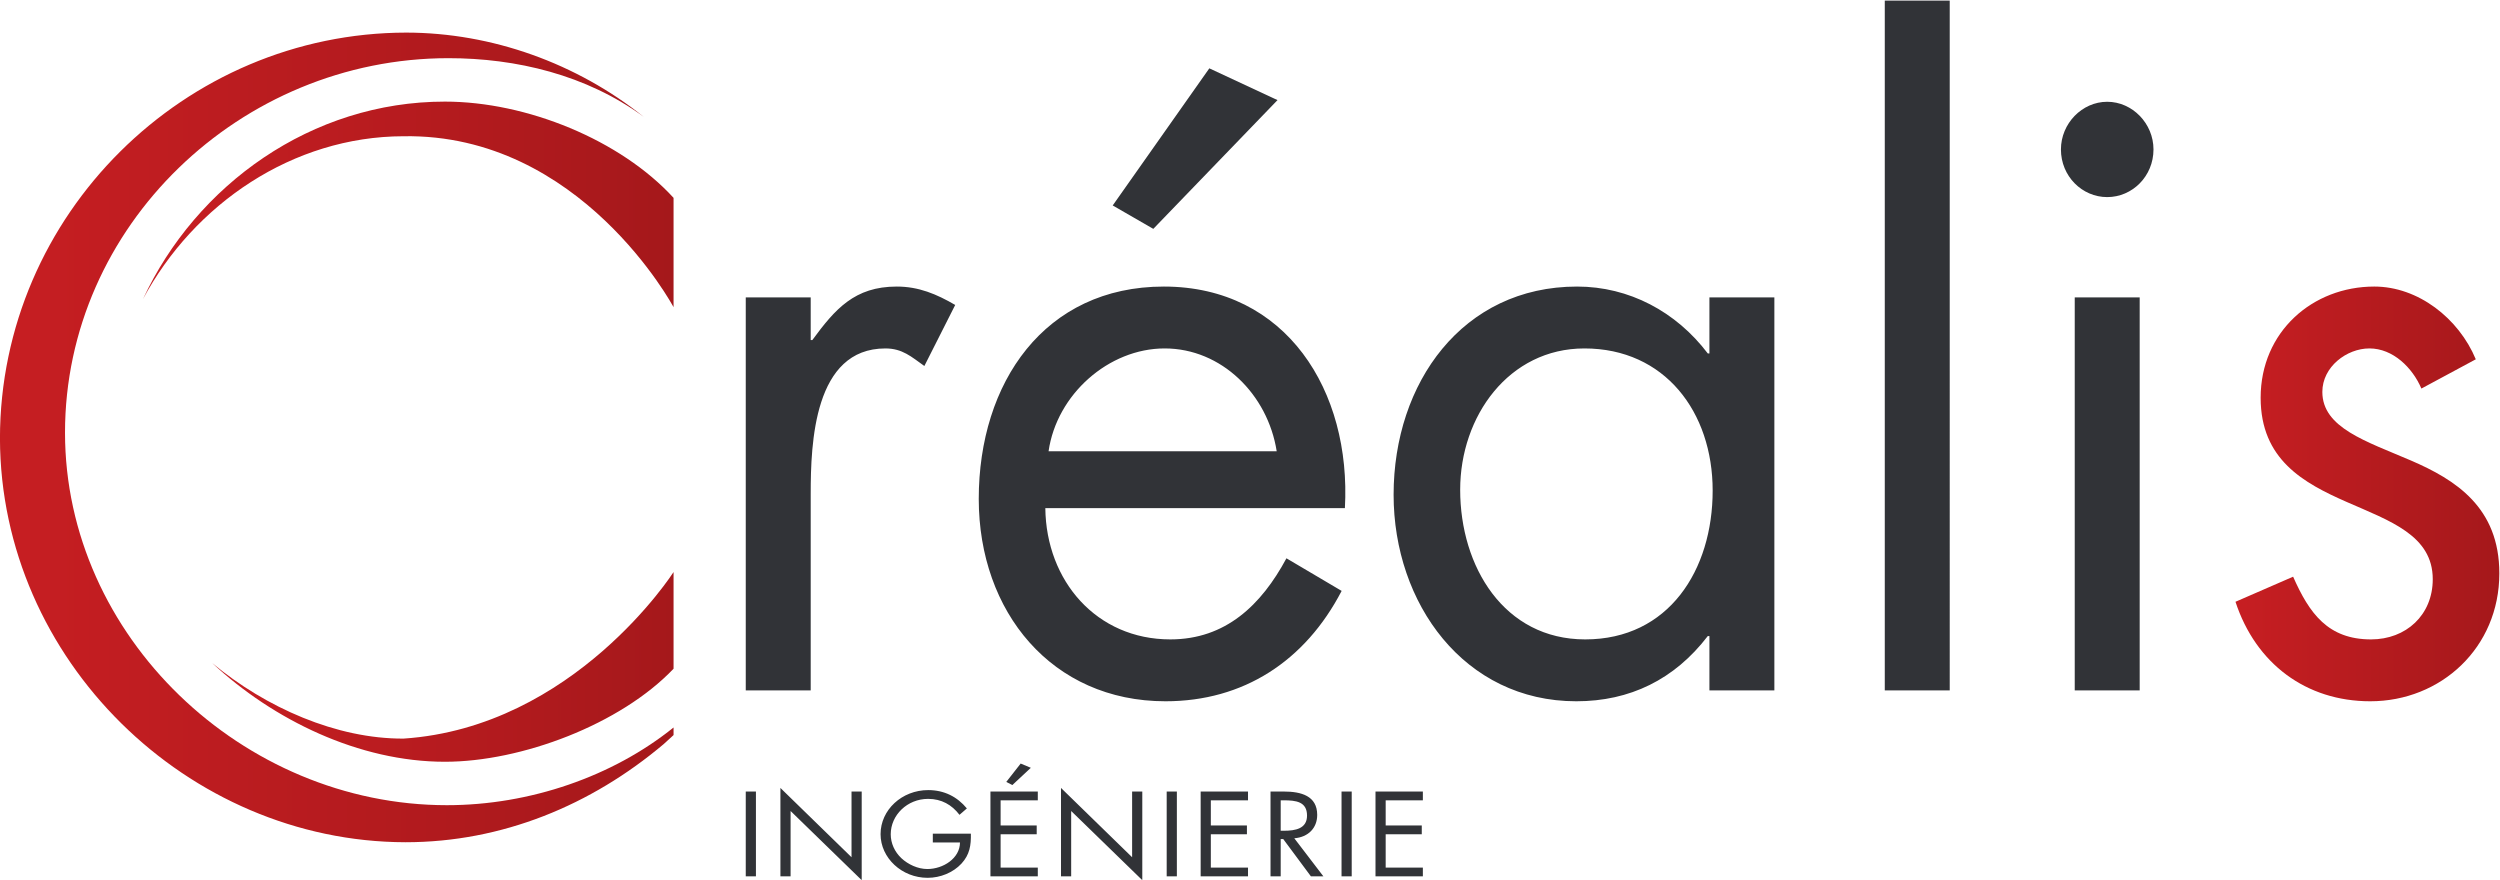
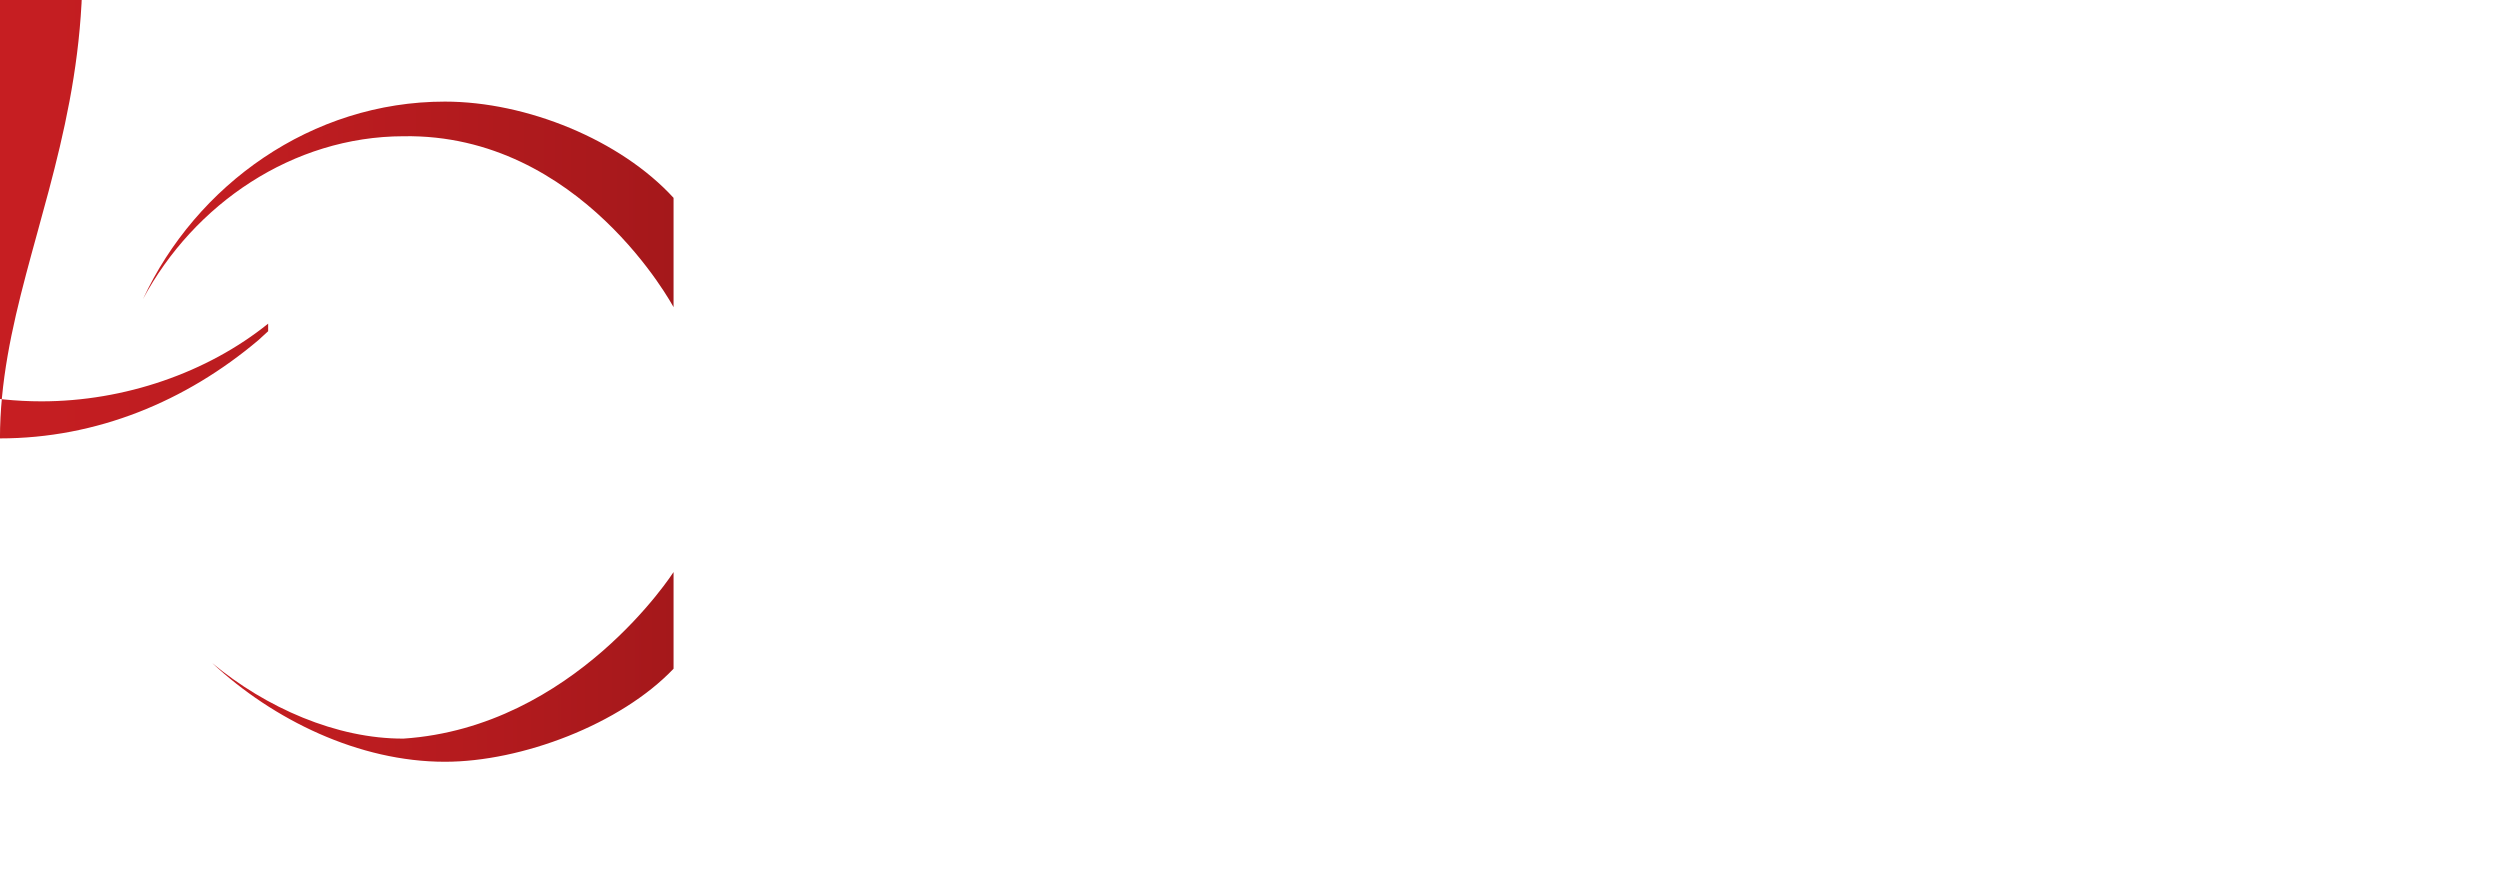
<svg xmlns="http://www.w3.org/2000/svg" viewBox="0 0 679.301 239.055" height="239.055" width="679.301" xml:space="preserve" id="svg2" version="1.1">
  <defs id="defs6">
    <linearGradient id="linearGradient34" spreadMethod="pad" gradientTransform="matrix(53.784,0,0,-53.784,491.692,351.112)" gradientUnits="userSpaceOnUse" y2="0" x2="1" y1="0" x1="0">
      <stop id="stop24" offset="0" style="stop-opacity:1;stop-color:#c61e22" />
      <stop id="stop26" offset="0.031" style="stop-opacity:1;stop-color:#c61e22" />
      <stop id="stop28" offset="0.998" style="stop-opacity:1;stop-color:#a5181b" />
      <stop id="stop30" offset="0.998" style="stop-opacity:1;stop-color:#a5181b" />
      <stop id="stop32" offset="1" style="stop-opacity:1;stop-color:#a5181b" />
    </linearGradient>
    <clipPath id="clipPath44" clipPathUnits="userSpaceOnUse">
-       <path id="path42" d="M 0,0 H 595.276 V 841.89 H 0 Z" />
-     </clipPath>
+       </clipPath>
    <linearGradient id="linearGradient74" spreadMethod="pad" gradientTransform="matrix(94.062,0,0,-94.062,79.245,338.783)" gradientUnits="userSpaceOnUse" y2="0" x2="1" y1="0" x1="0">
      <stop id="stop64" offset="0" style="stop-opacity:1;stop-color:#c61e22" />
      <stop id="stop66" offset="0.031" style="stop-opacity:1;stop-color:#c61e22" />
      <stop id="stop68" offset="0.998" style="stop-opacity:1;stop-color:#a5181b" />
      <stop id="stop70" offset="0.998" style="stop-opacity:1;stop-color:#a5181b" />
      <stop id="stop72" offset="1" style="stop-opacity:1;stop-color:#a5181b" />
    </linearGradient>
    <linearGradient id="linearGradient100" spreadMethod="pad" gradientTransform="matrix(137.307,0,0,-137.307,36,322.378)" gradientUnits="userSpaceOnUse" y2="0" x2="1" y1="0" x1="0">
      <stop id="stop90" offset="0" style="stop-opacity:1;stop-color:#c61e22" />
      <stop id="stop92" offset="0.031" style="stop-opacity:1;stop-color:#c61e22" />
      <stop id="stop94" offset="0.998" style="stop-opacity:1;stop-color:#a5181b" />
      <stop id="stop96" offset="0.998" style="stop-opacity:1;stop-color:#a5181b" />
      <stop id="stop98" offset="1" style="stop-opacity:1;stop-color:#a5181b" />
    </linearGradient>
    <linearGradient id="linearGradient126" spreadMethod="pad" gradientTransform="matrix(108.156,0,0,-108.156,65.151,431.444)" gradientUnits="userSpaceOnUse" y2="0" x2="1" y1="0" x1="0">
      <stop id="stop116" offset="0" style="stop-opacity:1;stop-color:#c61e22" />
      <stop id="stop118" offset="0.031" style="stop-opacity:1;stop-color:#c61e22" />
      <stop id="stop120" offset="0.998" style="stop-opacity:1;stop-color:#a5181b" />
      <stop id="stop122" offset="0.998" style="stop-opacity:1;stop-color:#a5181b" />
      <stop id="stop124" offset="1" style="stop-opacity:1;stop-color:#a5181b" />
    </linearGradient>
    <clipPath id="clipPath136" clipPathUnits="userSpaceOnUse">
      <path id="path134" d="M 106.88,470.254 C 92.022,465.501 79.309,455.606 70.692,442.867 v 0 h 0.902 c 11.206,14.081 28.11,23.387 46.659,23.423 v 0 c 5.249,0.087 10.136,-0.586 14.652,-1.8 v 0 5.764 z" />
    </clipPath>
  </defs>
  <g transform="matrix(1.333,0,0,-1.333,-48,658.583)" id="g10">
    <g id="g12">
      <g id="g14">
        <g id="g20">
          <g id="g22">
-             <path id="path36" style="fill:url(#linearGradient34);stroke:none" d="m 496.822,412.98 c 0,-25.224 35.083,-19.089 35.083,-36.984 v 0 c 0,-7.329 -5.461,-12.272 -12.576,-12.272 v 0 c -8.772,0 -12.578,5.284 -15.888,12.783 v 0 l -11.749,-5.113 c 4.137,-12.613 14.398,-20.282 27.471,-20.282 v 0 c 14.397,0 26.313,10.908 26.313,26.077 v 0 c 0,13.464 -8.937,19.088 -18.038,23.009 v 0 c -9.103,3.919 -18.039,6.646 -18.039,13.975 v 0 c 0,5.114 4.964,8.863 9.599,8.863 v 0 c 4.798,0 8.77,-3.92 10.591,-8.181 v 0 l 11.088,5.965 c -3.476,8.351 -11.75,14.828 -20.687,14.828 v 0 c -12.576,0 -23.168,-9.204 -23.168,-22.668" />
-           </g>
+             </g>
        </g>
      </g>
    </g>
    <g id="g38">
      <g clip-path="url(#clipPath44)" id="g40">
        <g transform="translate(201.264,433.432)" id="g46">
-           <path id="path48" style="fill:#313337;fill-opacity:1;fill-rule:nonzero;stroke:none" d="M 0,0 H -13.239 V -80.105 H 0 v 40.053 c 0,10.396 0.662,29.655 15.225,29.655 3.475,0 5.296,-1.704 7.943,-3.579 l 6.289,12.442 C 25.651,0.682 22.01,2.216 17.542,2.216 8.936,2.216 4.965,-2.386 0.331,-8.692 H 0 Z M 81.254,46.699 61.561,18.748 69.835,13.976 95.155,40.223 Z M 108.89,-42.95 c 1.324,23.861 -11.915,45.166 -36.904,45.166 -24.327,0 -37.731,-19.6 -37.731,-43.291 0,-23.009 14.894,-41.245 38.062,-41.245 15.887,0 28.464,8.181 35.911,22.497 l -11.253,6.647 c -5.13,-9.544 -12.412,-16.532 -23.665,-16.532 -15.059,0 -25.32,11.93 -25.485,26.758 z m -60.403,11.59 c 1.655,11.589 12.246,20.963 23.665,20.963 11.584,0 21.017,-9.374 22.837,-20.963 z m 109.222,20.963 c 16.384,0 26.147,-12.953 26.147,-28.974 0,-16.191 -8.936,-30.337 -25.981,-30.337 -16.549,0 -25.486,14.828 -25.486,30.508 0,14.998 9.93,28.803 25.32,28.803 M 196.434,0 h -13.239 v -11.419 h -0.331 c -6.455,8.522 -16.053,13.635 -26.644,13.635 -23.334,0 -37.401,-19.6 -37.401,-42.439 0,-22.156 14.398,-42.097 37.235,-42.097 10.923,0 20.024,4.431 26.81,13.294 h 0.331 v -11.079 h 13.239 z m 35.745,60.505 H 218.94 V -80.104 h 13.239 z M 270.901,0 h -13.239 v -80.105 h 13.239 z m -6.619,39.882 c -5.13,0 -9.433,-4.431 -9.433,-9.715 0,-5.454 4.303,-9.715 9.433,-9.715 5.13,0 9.433,4.261 9.433,9.715 0,5.284 -4.303,9.715 -9.433,9.715" />
-         </g>
-         <path id="path50" style="fill:#313337;fill-opacity:1;fill-rule:nonzero;stroke:none" d="m 190.099,332.711 h -2.074 v -17.286 h 2.074 z m 4.991,-17.286 h 2.074 v 13.32 l 14.496,-14.099 v 18.065 h -2.074 v -13.389 l -14.496,14.123 z m 31.066,8.697 v -1.791 h 5.537 c 0,-3.211 -3.411,-5.413 -6.65,-5.413 -1.952,0 -3.93,0.94 -5.289,2.202 -1.385,1.307 -2.176,3.05 -2.176,4.887 0,3.892 3.362,7.211 7.614,7.211 2.744,0 4.845,-1.213 6.402,-3.25 l 1.503,1.305 c -1.973,2.382 -4.618,3.736 -7.88,3.736 -5.364,0 -9.713,-4.034 -9.713,-8.979 0,-4.864 4.349,-8.903 9.589,-8.903 2.595,0 5.191,1.056 6.896,2.892 1.7,1.835 1.971,3.761 1.922,6.103 z m 17.909,14.297 -2.934,-3.745 1.233,-0.639 3.771,3.516 z m -6.163,-22.997 h 9.654 v 1.79 h -7.58 v 6.796 h 7.357 v 1.79 h -7.357 v 5.126 h 7.58 v 1.79 h -9.654 z m 14.383,0.003 h 2.074 v 13.32 l 14.497,-14.099 v 18.065 h -2.074 v -13.389 l -14.497,14.123 z m 23.618,17.286 h -2.074 v -17.286 h 2.074 z m 4.85,-17.289 h 9.653 v 1.79 h -7.579 v 6.796 h 7.357 v 1.79 h -7.357 v 5.126 h 7.579 v 1.79 h -9.653 z m 16.316,15.502 h 0.619 c 2.498,0 4.749,-0.275 4.749,-3.114 0,-2.678 -2.374,-3.09 -4.725,-3.09 h -0.643 z m 0,-7.901 h 0.52 l 5.639,-7.598 h 2.543 l -5.931,7.761 c 2.869,0.229 4.671,2.107 4.671,4.762 0,3.894 -3.286,4.766 -6.823,4.766 h -2.693 v -17.289 h 2.074 z m 14.475,9.688 h -2.074 v -17.286 h 2.074 z m 4.85,-17.289 h 9.654 v 1.79 h -7.58 v 6.796 h 7.358 v 1.79 h -7.358 v 5.126 h 7.58 v 1.79 h -9.654 z" />
+           </g>
      </g>
    </g>
    <g id="g52">
      <g id="g54">
        <g id="g60">
          <g id="g62">
            <path id="path76" style="fill:url(#linearGradient74);stroke:none" d="m 118.253,343.503 c -13.587,-0.059 -28.065,6.286 -39.008,15.421 v 0 c 12.474,-11.636 29.974,-20.141 47.458,-20.141 v 0 c 15.603,0 35.802,7.619 46.605,18.964 v 0 19.704 c 0,0 -20.217,-31.628 -55.055,-33.948" />
          </g>
        </g>
      </g>
    </g>
    <g id="g78">
      <g id="g80">
        <g id="g86">
          <g id="g88">
-             <path id="path102" style="fill:url(#linearGradient100);stroke:none" d="m 36,404.698 c 0.109,-45.172 38.253,-82.22 82.64,-82.32 v 0 c 19.703,-0.004 37.892,7.546 52.664,20.014 v 0 l 2.004,1.834 v 1.545 c -12.346,-9.959 -29.258,-15.84 -46.207,-15.84 v 0 c -41.641,0 -77.84,34.427 -77.84,75.938 v 0 c 0,42.102 35.733,76.334 78.164,76.334 v 0 c 13.713,0 28.124,-3.362 39.818,-11.975 v 0 c -13.668,10.946 -30.997,17.168 -48.416,17.188 v 0 C 73.713,487.37 36.046,450.369 36,404.698" />
+             <path id="path102" style="fill:url(#linearGradient100);stroke:none" d="m 36,404.698 v 0 c 19.703,-0.004 37.892,7.546 52.664,20.014 v 0 l 2.004,1.834 v 1.545 c -12.346,-9.959 -29.258,-15.84 -46.207,-15.84 v 0 c -41.641,0 -77.84,34.427 -77.84,75.938 v 0 c 0,42.102 35.733,76.334 78.164,76.334 v 0 c 13.713,0 28.124,-3.362 39.818,-11.975 v 0 c -13.668,10.946 -30.997,17.168 -48.416,17.188 v 0 C 73.713,487.37 36.046,450.369 36,404.698" />
          </g>
        </g>
      </g>
    </g>
    <g id="g104">
      <g id="g106">
        <g id="g112">
          <g id="g114">
            <path id="path128" style="fill:url(#linearGradient126);stroke:none" d="m 65.151,433.085 c 10.399,19.394 30.532,33.162 53.102,33.205 v 0 c 36.163,0.597 55.055,-34.846 55.055,-34.846 v 0 22.286 c -10.803,11.805 -29.933,19.62 -46.605,19.62 v 0 c -27.192,0 -50.712,-16.964 -61.552,-40.265" />
          </g>
        </g>
      </g>
    </g>
    <g id="g130">
      <g clip-path="url(#clipPath136)" id="g132">
        <g id="g138">
          <g id="g140" />
        </g>
      </g>
    </g>
  </g>
</svg>